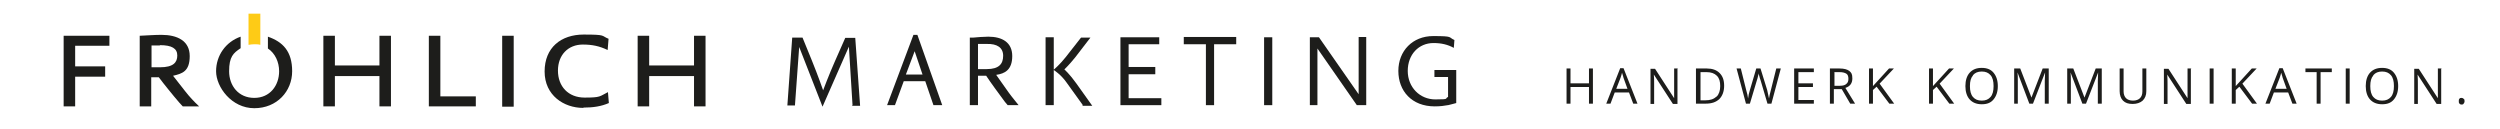
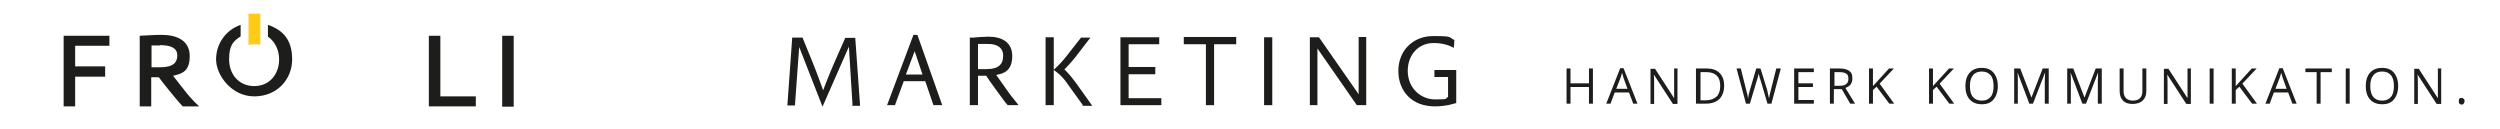
<svg xmlns="http://www.w3.org/2000/svg" id="Ebene_1" version="1.1" viewBox="0 0 824.9 42.6">
  <defs>
    <style>
      .st0 {
        fill: #1d1d1b;
      }

      .st1 {
        fill: #fecb16;
      }
    </style>
  </defs>
  <polygon class="st0" points="21 11.8 21 35.1 24.8 35.1 24.8 25.3 34.7 25.3 34.7 21.9 24.8 21.9 24.8 15.1 36.1 15.1 36.1 11.8 21 11.8" />
  <path class="st0" d="M52.7,15h-2.7v7.2h2.8c4.4,0,5.7-1.6,5.7-3.9s-1.8-3.4-5.7-3.4M60.3,35.1c-.4-.4-1.5-1.6-2.8-3.2,0,0-3.4-4.1-5.1-6.4h-2.5v9.6h-3.8V11.8c2.5-.1,4.8-.3,7.2-.3,5.1,0,9.3,1.9,9.3,7s-2.5,5.8-5.5,6.5l4,5.1c1.4,1.8,2.9,3.4,4.6,5h-5.4Z" />
-   <polygon class="st0" points="125.2 11.8 125.2 21.6 110.5 21.6 110.5 11.8 106.7 11.8 106.7 35.1 110.5 35.1 110.5 25.1 125.2 25.1 125.2 35.1 129 35.1 129 11.8 125.2 11.8" />
  <polygon class="st0" points="141.5 11.8 141.5 35.1 157 35.1 157 31.8 145.3 31.8 145.3 11.8 141.5 11.8" />
  <rect class="st0" x="165.7" y="11.8" width="3.8" height="23.4" />
-   <path class="st0" d="M192.4,35.6c-6.3,0-12.7-4.1-12.7-12s5.4-12.2,12.9-12.2,5.7.4,8.2,1.4l-.3,3.7c-2.7-1.3-5.1-1.8-8.2-1.8-4.8,0-8.2,3.4-8.2,8.6s3.4,8.9,8.8,8.9,4.9-.4,7.7-1.8l.3,3.6c-2.5,1.1-5.2,1.5-8.3,1.5" />
-   <polygon class="st0" points="229 11.8 229 21.6 214.2 21.6 214.2 11.8 210.4 11.8 210.4 35.1 214.2 35.1 214.2 25.1 229 25.1 229 35.1 232.8 35.1 232.8 11.8 229 11.8" />
  <g>
    <path class="st1" d="M82,4.5v10.3c.6-.1,1.2-.2,1.9-.2s1.4,0,2,.2V4.5h-3.9Z" />
-     <path class="st0" d="M88.4,12.1v3.9c2.4,1.6,3.7,4.5,3.7,7.5,0,4.7-3,8.8-8.2,8.8s-8.3-4-8.3-8.8,1.4-6,3.8-7.6v-3.8c-4.9,1.7-8.1,6.2-8.1,11.4s5.1,12.2,12.6,12.2,12.5-5.6,12.5-12.2-3.1-9.7-8-11.4" />
+     <path class="st0" d="M88.4,12.1c2.4,1.6,3.7,4.5,3.7,7.5,0,4.7-3,8.8-8.2,8.8s-8.3-4-8.3-8.8,1.4-6,3.8-7.6v-3.8c-4.9,1.7-8.1,6.2-8.1,11.4s5.1,12.2,12.6,12.2,12.5-5.6,12.5-12.2-3.1-9.7-8-11.4" />
    <path class="st0" d="M281.3,34.7l-1.2-19.3-8.7,19.8-7.7-19.7-1.4,19.3h-2.5l1.6-22.4h3.4l3.1,7.6c2,4.9,3.7,9.8,3.7,9.8,0,0,1.9-5.1,3.9-9.6l3.4-7.7h3.3l1.6,22.4h-2.7Z" />
  </g>
  <path class="st0" d="M301.8,16.9l-2.9,7.7h5.5l-2.6-7.7ZM308,34.7l-2.7-7.9h-7.1l-2.9,7.9h-2.6l8.7-23.2h1.3l8.2,23.2h-2.9Z" />
  <g>
    <path class="st0" d="M325.6,14.5h-2.9v8.3h2.9c4,0,5.4-1.7,5.4-4.4s-2-4-5.4-3.9M332.5,34.7c-.3-.3-1.3-1.5-2.4-3.1,0,0-3.2-4.3-4.7-6.6h-2.7v9.7h-2.7V12.4h1.2c.6-.1,3.8-.3,4.9-.3,4.6,0,7.9,1.9,7.9,6.4s-2.4,5.8-5.3,6.2c1.8,2.6,4.1,5.8,4.1,5.8,1.3,1.8,2.7,3.4,3.3,4.2h-3.6Z" />
    <path class="st0" d="M357.3,34.7l-5.4-7.5c-1.8-2.6-4.2-4.1-4.2-4.1v11.6h-2.7V12.3h2.7v10.7s2-1.7,3.9-4.1l5.1-6.5h3.1l-5,6.5c-2,2.5-3.6,4-3.6,4,0,0,1.8,1.6,4,4.7l5.2,7.3h-3.3Z" />
  </g>
  <polygon class="st0" points="369.7 34.7 369.7 12.3 382.5 12.3 382.5 14.6 372.4 14.6 372.4 22.1 381.2 22.1 381.2 24.5 372.4 24.5 372.4 32.4 383.2 32.4 383.2 34.7 369.7 34.7" />
  <polygon class="st0" points="400.6 14.6 400.6 34.7 397.9 34.7 397.9 14.6 390.6 14.6 390.6 12.2 407.9 12.2 407.9 14.6 400.6 14.6" />
  <rect class="st0" x="417.1" y="12.3" width="2.7" height="22.4" />
  <polygon class="st0" points="447.7 34.7 434.7 16 434.7 34.7 432.2 34.7 432.2 12.3 435.2 12.3 448.3 31.1 448.3 12.2 450.8 12.2 450.8 34.7 447.7 34.7" />
  <g>
    <path class="st0" d="M477.7,34.7c-1.1.2-2.4.4-4.3.4-7.6,0-12-5.1-12-11.7s4.7-11.5,11.5-11.5,4.9.4,7,1.3l-.2,2.6c-2-1.1-4.1-1.6-6.7-1.6-4.9,0-8.5,3.8-8.5,9.2s4,9.4,9.1,9.4,2.9-.3,4.2-.8v-6.6h-4.5v-2.3h7.2v10.9c-.9.2-1.7.5-2.7.7" />
    <path class="st0" d="M811.5,34.2c.2.2.4.3.7.3s.5,0,.7-.3.3-.4.3-.8,0-.6-.3-.8c-.2-.2-.4-.3-.7-.3s-.5,0-.7.3c-.2.2-.2.5-.2.8s0,.7.3.8M805.7,22.6h-1.3v6.7c0,.3,0,.9,0,1.7,0,.8,0,1.2,0,1.4h0l-6.3-9.7h-1.5v11.6h1.2v-6.6c0-1,0-2-.1-3.1h0l6.3,9.7h1.5v-11.6ZM783.1,24.8c.7-.8,1.6-1.2,2.9-1.2s2.2.4,2.9,1.2c.7.8,1,2,1,3.6s-.3,2.8-1,3.6c-.7.8-1.6,1.2-2.9,1.2s-2.2-.4-2.9-1.2c-.7-.8-1-2-1-3.6s.3-2.7,1-3.5M789.9,24c-.9-1.1-2.2-1.6-3.9-1.6s-3,.5-4,1.6c-.9,1-1.4,2.5-1.4,4.4s.5,3.4,1.4,4.4c.9,1,2.2,1.6,4,1.6s3-.5,3.9-1.6c.9-1.1,1.4-2.5,1.4-4.4s-.5-3.3-1.4-4.4M775.3,22.6h-1.3v11.6h1.3v-11.6ZM765.7,23.8h3.7v-1.2h-8.7v1.2h3.7v10.4h1.3v-10.4ZM750.8,29.3l1.4-3.6c.2-.6.4-1.2.5-1.7.2.7.4,1.2.5,1.7l1.3,3.6h-3.8ZM757.8,34.2l-4.6-11.7h-1.1l-4.6,11.7h1.4l1.4-3.7h4.7l1.4,3.7h1.4ZM739.9,27.6l4.7-5h-1.6l-5.3,5.8v-5.8h-1.3v11.6h1.3v-4.5l1.2-1.1,4.2,5.6h1.6l-4.8-6.6ZM730.4,22.6h-1.3v11.6h1.3v-11.6ZM723.1,22.6h-1.3v6.7c0,.3,0,.9,0,1.7,0,.8,0,1.2,0,1.4h0l-6.3-9.7h-1.5v11.6h1.2v-6.6c0-1,0-2-.1-3.1h0l6.3,9.7h1.5v-11.6ZM706.9,22.6v7.6c0,1-.3,1.7-.8,2.2-.5.5-1.3.8-2.3.8s-1.8-.3-2.3-.8c-.5-.5-.8-1.3-.8-2.2v-7.6h-1.3v7.5c0,1.3.4,2.4,1.1,3.1.8.8,1.8,1.1,3.2,1.1s2.5-.4,3.3-1.1c.8-.8,1.2-1.8,1.2-3.1v-7.5h-1.3ZM688.3,34.2l4-10.3h0c0,1-.1,1.9-.1,2.8v7.5h1.3v-11.6h-2l-3.7,9.6h0l-3.7-9.6h-2v11.6h1.2v-7.4c0-1.1,0-2.1-.1-2.9h0l3.9,10.3h1.1ZM670.8,34.2l4-10.3h0c0,1-.1,1.9-.1,2.8v7.5h1.3v-11.6h-2l-3.7,9.6h0l-3.7-9.6h-2v11.6h1.2v-7.4c0-1.1,0-2.1-.1-2.9h0l3.9,10.3h1.1ZM651,24.8c.7-.8,1.6-1.2,2.9-1.2s2.2.4,2.9,1.2,1,2,1,3.6-.3,2.8-1,3.6c-.7.8-1.6,1.2-2.9,1.2s-2.2-.4-2.9-1.2c-.7-.8-1-2-1-3.6s.3-2.7,1-3.5M657.8,24c-.9-1.1-2.2-1.6-3.9-1.6s-3,.5-4,1.6c-.9,1-1.4,2.5-1.4,4.4s.5,3.4,1.4,4.4c.9,1,2.2,1.6,4,1.6s3-.5,3.9-1.6c.9-1.1,1.4-2.5,1.4-4.4s-.5-3.3-1.4-4.4M640,27.6l4.7-5h-1.6l-5.3,5.8v-5.8h-1.3v11.6h1.3v-4.5l1.2-1.1,4.2,5.6h1.6l-4.8-6.6ZM620.2,27.6l4.7-5h-1.6l-5.3,5.8v-5.8h-1.3v11.6h1.3v-4.5l1.2-1.1,4.2,5.6h1.6l-4.8-6.6ZM605.2,23.8h1.8c1,0,1.7.2,2.2.5.5.3.7.9.7,1.7s-.2,1.3-.7,1.7c-.4.4-1.1.6-2.1.6h-1.8v-4.4ZM607.7,29.4l2.8,4.8h1.6l-3.2-5.2c1.6-.5,2.3-1.6,2.3-3.1s-.3-1.9-1-2.5c-.7-.5-1.7-.8-3.2-.8h-3.2v11.6h1.3v-4.8h2.4ZM598.5,33h-5.1v-4.3h4.8v-1.2h-4.8v-3.7h5.1v-1.2h-6.5v11.6h6.5v-1.2ZM587.5,22.6h-1.4l-1.8,7.2c-.3,1.1-.5,2-.6,2.7-.2-1-.4-2-.6-2.8l-2.2-7.1h-1.4l-2.1,7.1c-.3.9-.5,1.9-.6,2.8-.1-.8-.3-1.7-.6-2.7l-1.8-7.2h-1.4l3.1,11.6h1.3l2.3-7.7c.3-.8.4-1.6.6-2.3,0,.1,0,.4.2.9.1.5.3,1,.4,1.3l2.3,7.8h1.3l3.1-11.6ZM566.3,31.9c-.8.8-2,1.2-3.6,1.2h-1.6v-9.3h2c1.5,0,2.6.4,3.4,1.2.8.8,1.1,1.9,1.1,3.4s-.4,2.7-1.2,3.5M567.4,24.1c-1-1-2.4-1.5-4.2-1.5h-3.6v11.6h3.2c2,0,3.4-.5,4.5-1.5,1-1,1.6-2.5,1.6-4.4s-.5-3.2-1.5-4.2M553.7,22.6h-1.3v6.7c0,.3,0,.9,0,1.7,0,.8,0,1.2,0,1.4h0l-6.3-9.7h-1.5v11.6h1.2v-6.6c0-1,0-2-.1-3.1h0l6.3,9.7h1.5v-11.6ZM533.3,29.3l1.4-3.6c.2-.6.4-1.2.5-1.7.2.7.4,1.2.5,1.7l1.3,3.6h-3.8ZM540.3,34.2l-4.6-11.7h-1.1l-4.6,11.7h1.4l1.4-3.7h4.7l1.4,3.7h1.4ZM525.6,22.6h-1.3v4.9h-6.1v-4.9h-1.3v11.6h1.3v-5.5h6.1v5.5h1.3v-11.6Z" />
  </g>
</svg>